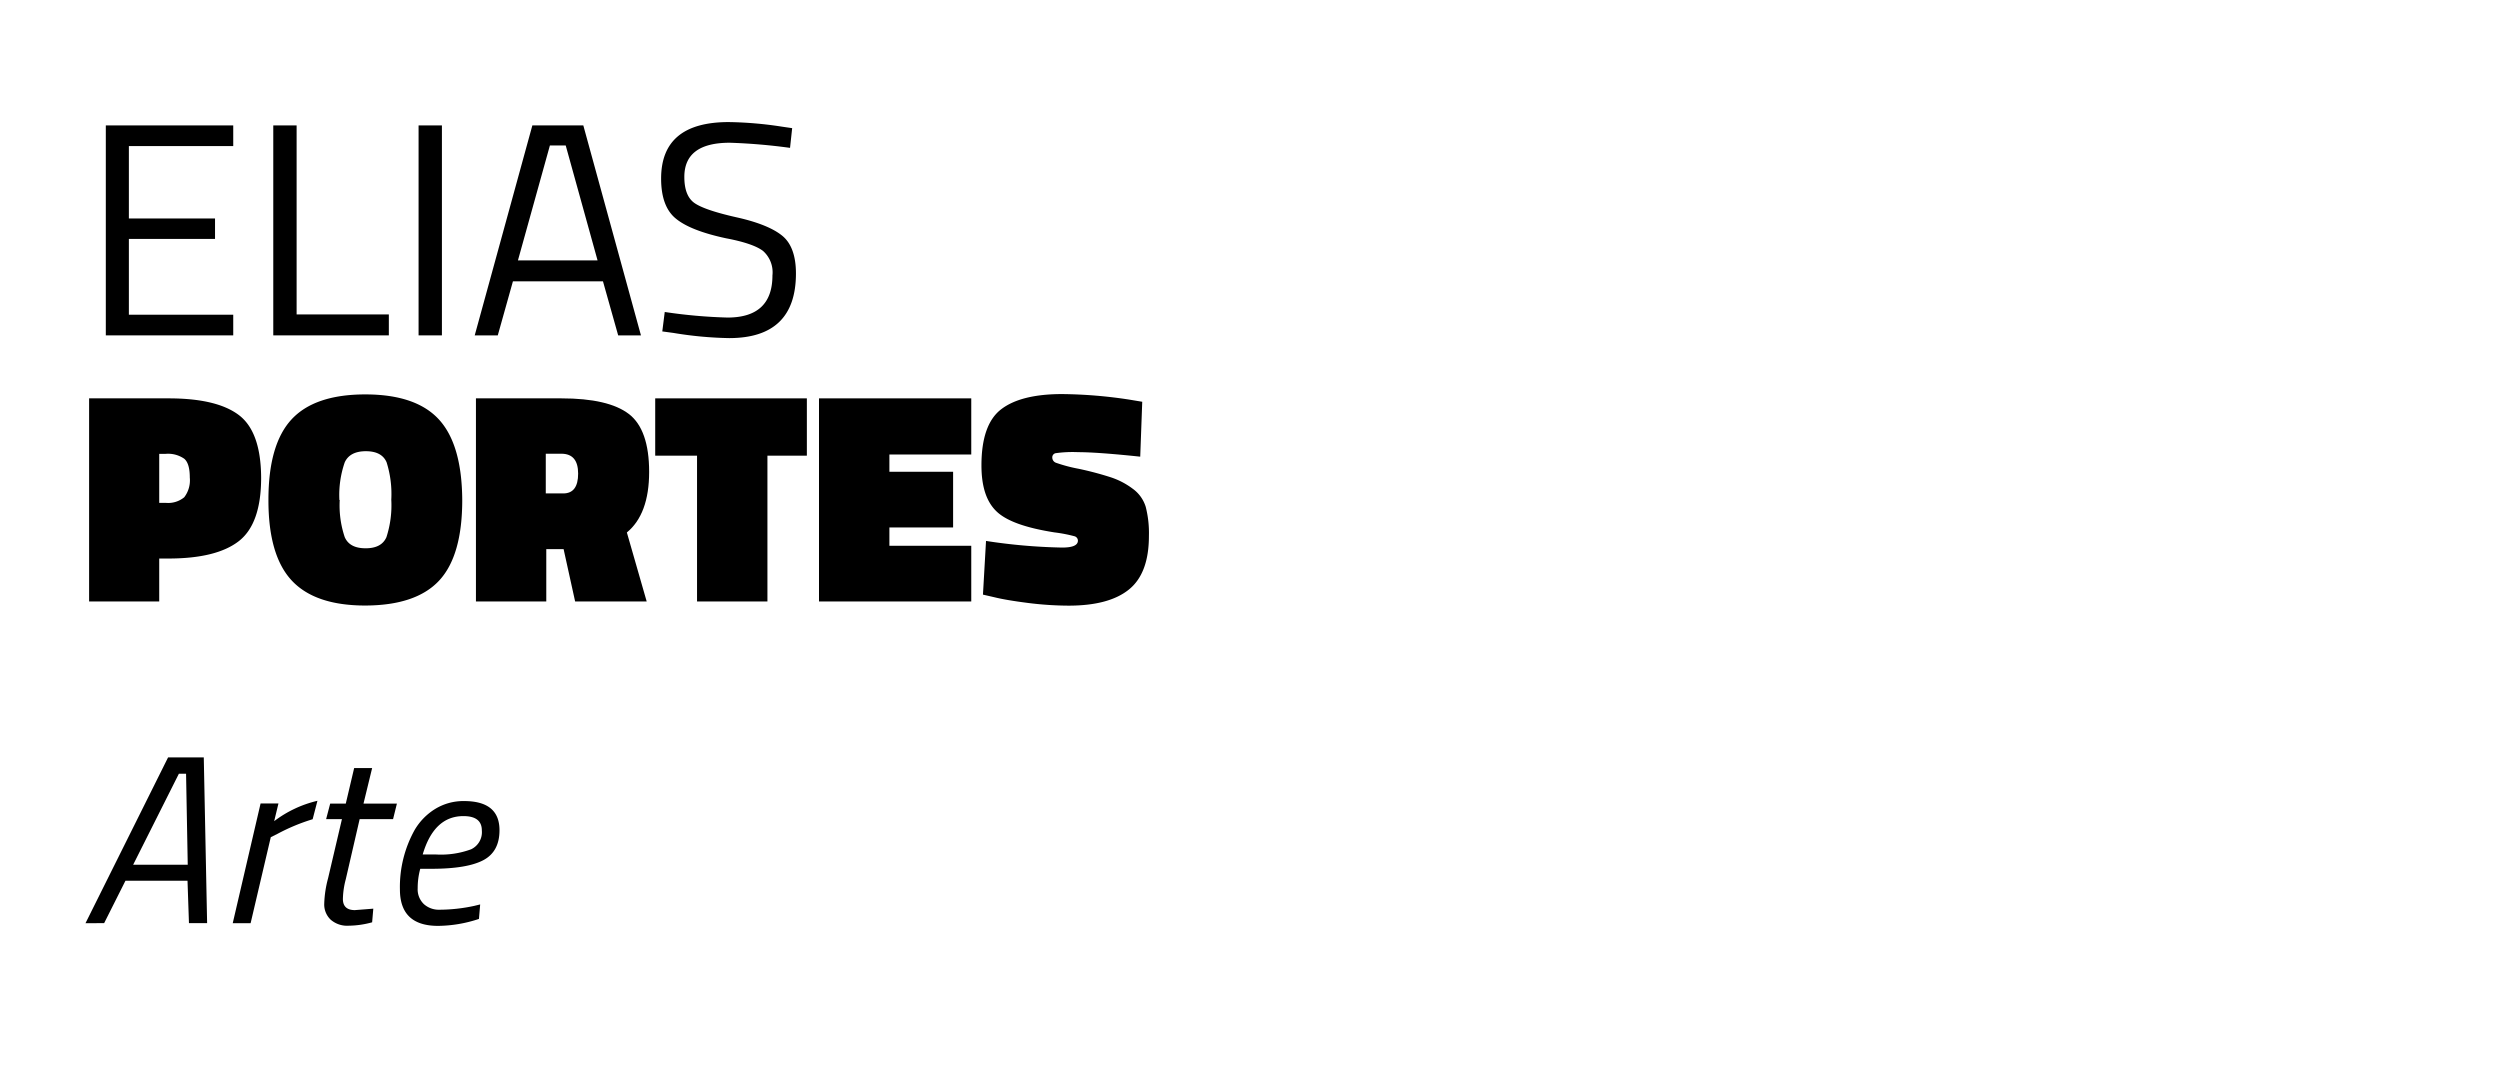
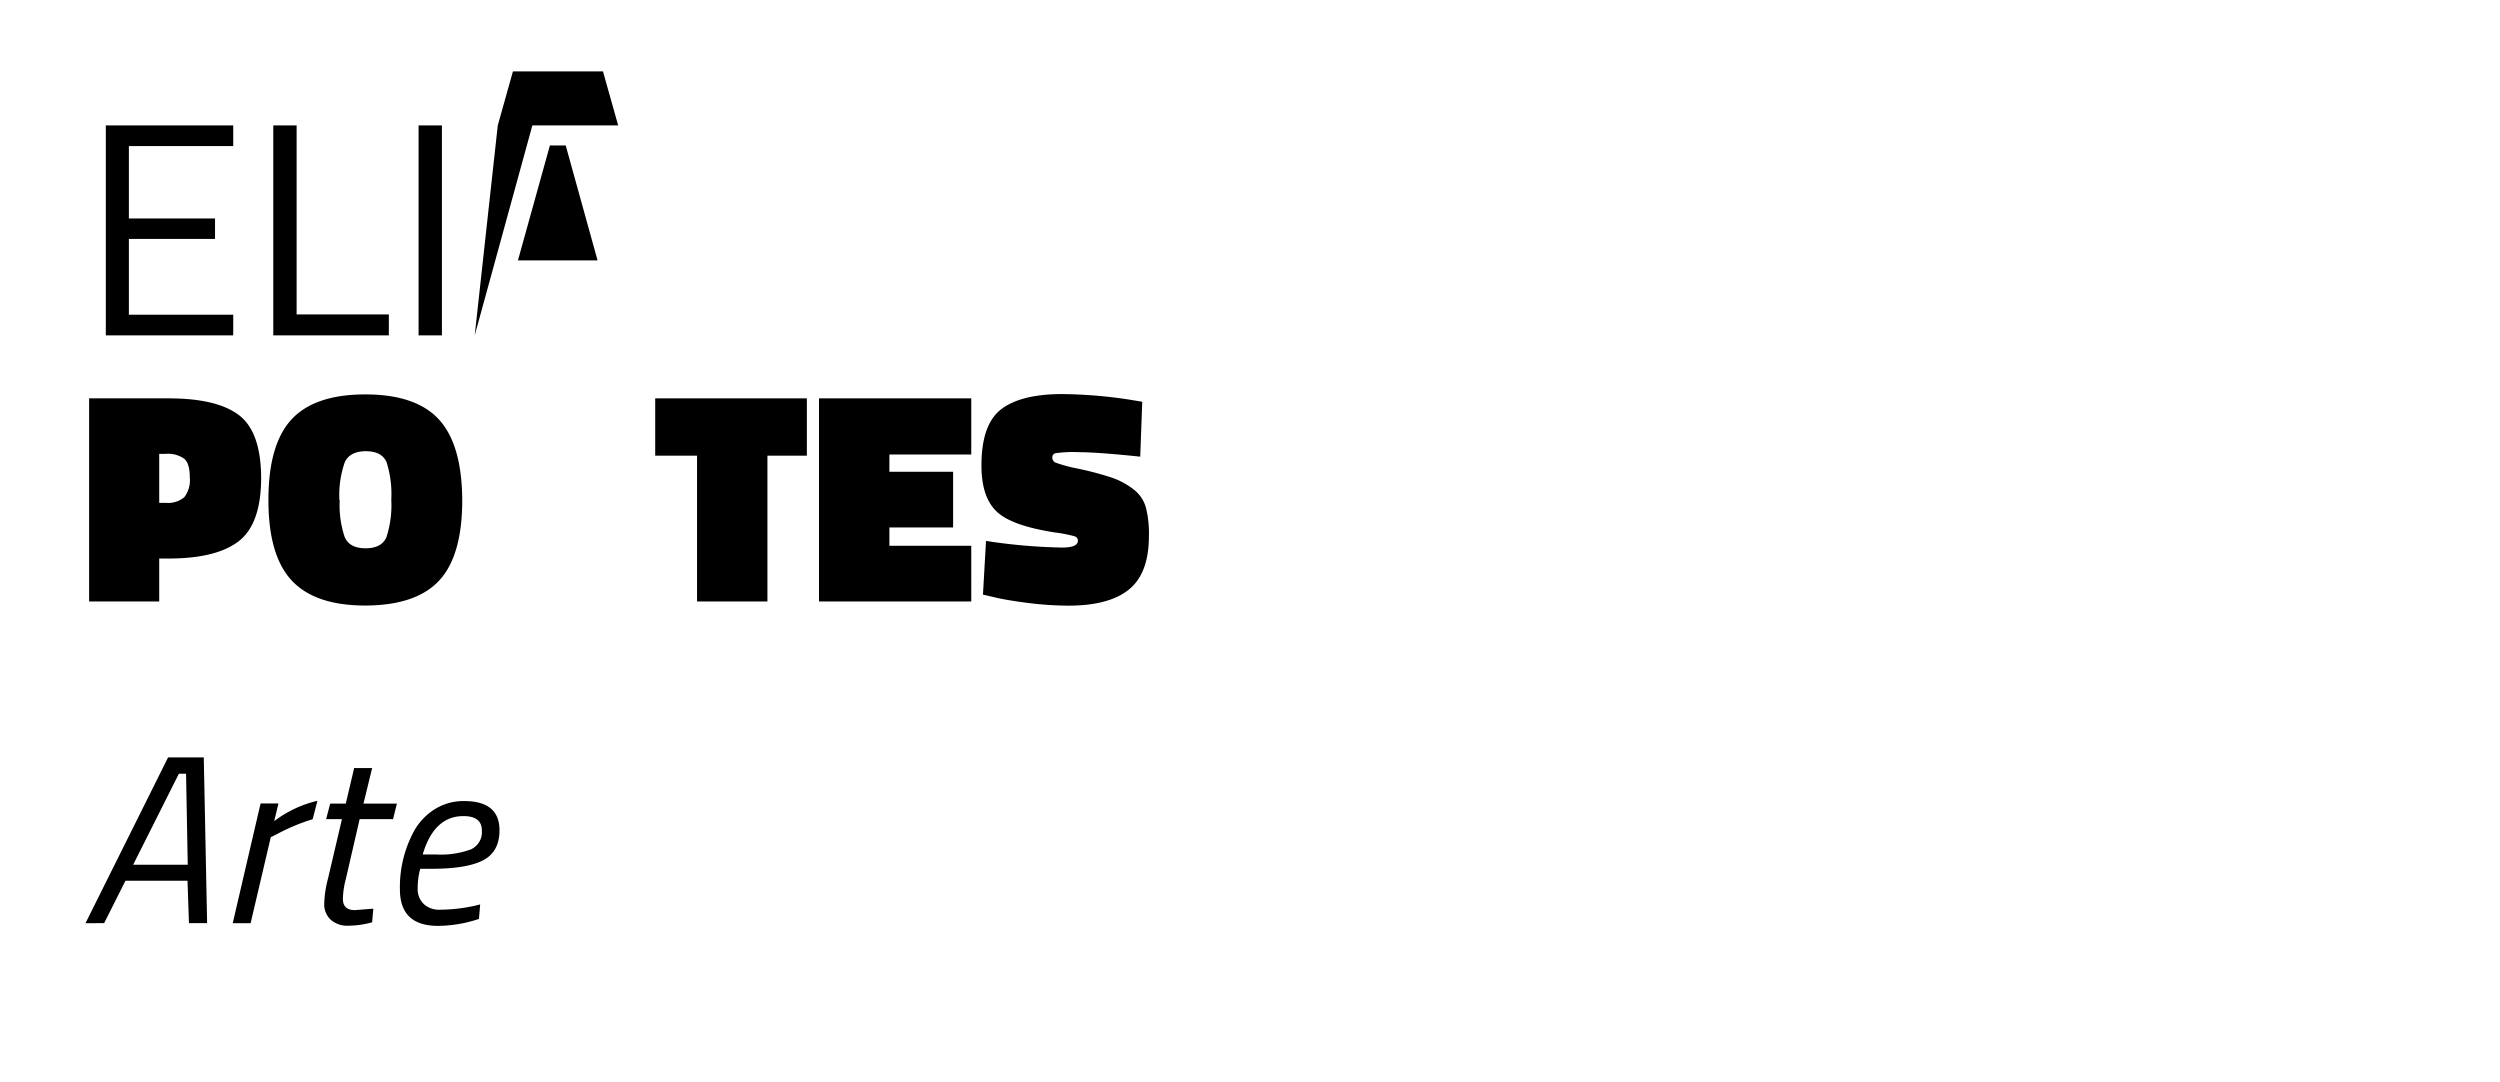
<svg xmlns="http://www.w3.org/2000/svg" id="Layer_1" data-name="Layer 1" viewBox="0 0 448.9 194.2">
  <defs>
    <style>.cls-1{fill:#fff;opacity:0;}</style>
  </defs>
  <rect class="cls-1" width="448.9" height="194.2" />
  <path d="M19,60.22V22.52H41.88v3.71H23.14v13H38.61V42.9H23.14V56.51H41.88v3.71Z" />
  <path d="M69.82,60.22H49.07V22.52h4.19V56.46H69.82Z" />
  <path d="M75.16,60.22V22.52h4.19v37.7Z" />
-   <path d="M85.24,60.22l10.35-37.7h9.15l10.35,37.7H111l-2.73-9.7H92.1l-2.72,9.7Zm13.5-34.1L93,46.76H107.3l-5.72-20.64Z" />
-   <path d="M131.05,25.63q-8.18,0-8.17,6.15,0,3.44,1.87,4.71t7.63,2.56c3.83.86,6.55,2,8.14,3.33s2.4,3.6,2.4,6.72q0,11.61-12,11.61a67.28,67.28,0,0,1-10-.93l-2-.27.44-3.49a92,92,0,0,0,11.27,1q8.07,0,8.07-7.57A5.13,5.13,0,0,0,137,45.05c-1.18-.89-3.39-1.65-6.62-2.26q-6.37-1.36-9-3.52c-1.78-1.43-2.67-3.84-2.67-7.21q0-10.14,12.14-10.14a67.91,67.91,0,0,1,9.54.82l1.85.27-.38,3.54A104,104,0,0,0,131.05,25.63Z" />
+   <path d="M85.24,60.22l10.35-37.7h9.15H111l-2.73-9.7H92.1l-2.72,9.7Zm13.5-34.1L93,46.76H107.3l-5.72-20.64Z" />
  <path d="M30.28,100.29H28.59V108H16V71.53H30.28q8.65,0,12.61,3t4,11.24q0,8.27-4,11.39T30.28,100.29Zm-1.69-10h1.14a4.54,4.54,0,0,0,3.35-1,5,5,0,0,0,1-3.54c0-1.67-.32-2.8-1-3.38a5.1,5.1,0,0,0-3.41-.87H28.59Z" />
  <path d="M83,89.78q0,10-4.14,14.46T65.6,108.73q-9.06,0-13.24-4.52T48.2,89.75q0-9.94,4.14-14.43t13.23-4.5q9.11,0,13.24,4.5T83,89.78Zm-22,0a17.88,17.88,0,0,0,.9,6.67c.6,1.36,1.85,2,3.76,2s3.15-.67,3.73-2a18.56,18.56,0,0,0,.87-6.73,18.91,18.91,0,0,0-.84-6.7c-.56-1.33-1.81-2-3.73-2s-3.19.68-3.79,2A17.94,17.94,0,0,0,60.94,89.78Z" />
-   <path d="M101.2,98.6H98.09V108H85.46V71.53h15.36c5.62,0,9.66.94,12.09,2.8s3.65,5.34,3.65,10.41-1.35,8.69-4,10.87L116.12,108H103.27Zm-.06-10q2.67,0,2.67-3.56t-3-3.57H98v7.13Z" />
  <path d="M117.65,81.82V71.53h27.23V81.82H137.8V108H125.16V81.82Z" />
  <path d="M147.06,108V71.53H174.4V81.61H159.7v3.1h11.44v10H159.7V98h14.7V108Z" />
  <path d="M204.74,82q-7.68-.81-11.16-.81a21.77,21.77,0,0,0-4.06.19.76.76,0,0,0-.57.79,1,1,0,0,0,.65.92,27.37,27.37,0,0,0,4.11,1.09,58,58,0,0,1,5.67,1.5,13.63,13.63,0,0,1,4,2.07,6.28,6.28,0,0,1,2.35,3.27,19,19,0,0,1,.57,5.2q0,6.75-3.6,9.64c-2.39,1.93-6,2.89-10.83,2.89a59.21,59.21,0,0,1-7.33-.49q-3.84-.49-5.91-1l-2.13-.49.55-9.64a101,101,0,0,0,13.67,1.19c1.89,0,2.83-.41,2.83-1.25a.83.83,0,0,0-.65-.79,25.92,25.92,0,0,0-3.54-.68c-5.09-.8-8.54-2-10.38-3.73s-2.75-4.46-2.75-8.31q0-7.35,3.54-10.07t10.9-2.73a84.08,84.08,0,0,1,12.14,1l2.29.38Z" />
  <path d="M15.35,165.77,30.18,136h6.41l.6,29.76H33.93l-.26-7.62H22.53l-3.83,7.62Zm16.77-26.84-8.21,16.34h9.8l-.3-16.34Z" />
  <path d="M41.79,165.77l5-21.5H50l-.77,3.18A20.63,20.63,0,0,1,57,143.79l-.86,3.31a34.9,34.9,0,0,0-6.23,2.58l-1.29.65L45,165.77Z" />
  <path d="M61.57,161.42c0,1.32.72,2,2.15,2l3.31-.26-.21,2.45a16.46,16.46,0,0,1-4.26.61,4.47,4.47,0,0,1-3.18-1.08,3.76,3.76,0,0,1-1.16-2.88,19.56,19.56,0,0,1,.69-4.56l2.49-10.62H58.56l.73-2.79h2.8l1.5-6.37h3.23l-1.55,6.37h6l-.69,2.79h-6l-2.49,10.79A14.82,14.82,0,0,0,61.57,161.42Z" />
  <path d="M75,159.49a3.66,3.66,0,0,0,1.12,2.86,4,4,0,0,0,2.75,1,30,30,0,0,0,6.28-.69l1.07-.26L86,165a23.73,23.73,0,0,1-7.35,1.25q-6.84,0-6.84-6.54A21,21,0,0,1,74.47,149a10.91,10.91,0,0,1,3.68-3.75,9.7,9.7,0,0,1,5.18-1.41c4.24,0,6.36,1.74,6.36,5.24q0,3.82-2.88,5.36T77.65,156H75.46A13.19,13.19,0,0,0,75,159.49Zm3.27-6.06a15.65,15.65,0,0,0,6.32-.93,3.4,3.4,0,0,0,1.93-3.38c0-1.72-1.1-2.58-3.31-2.58q-5.28,0-7.31,6.89Z" />
</svg>